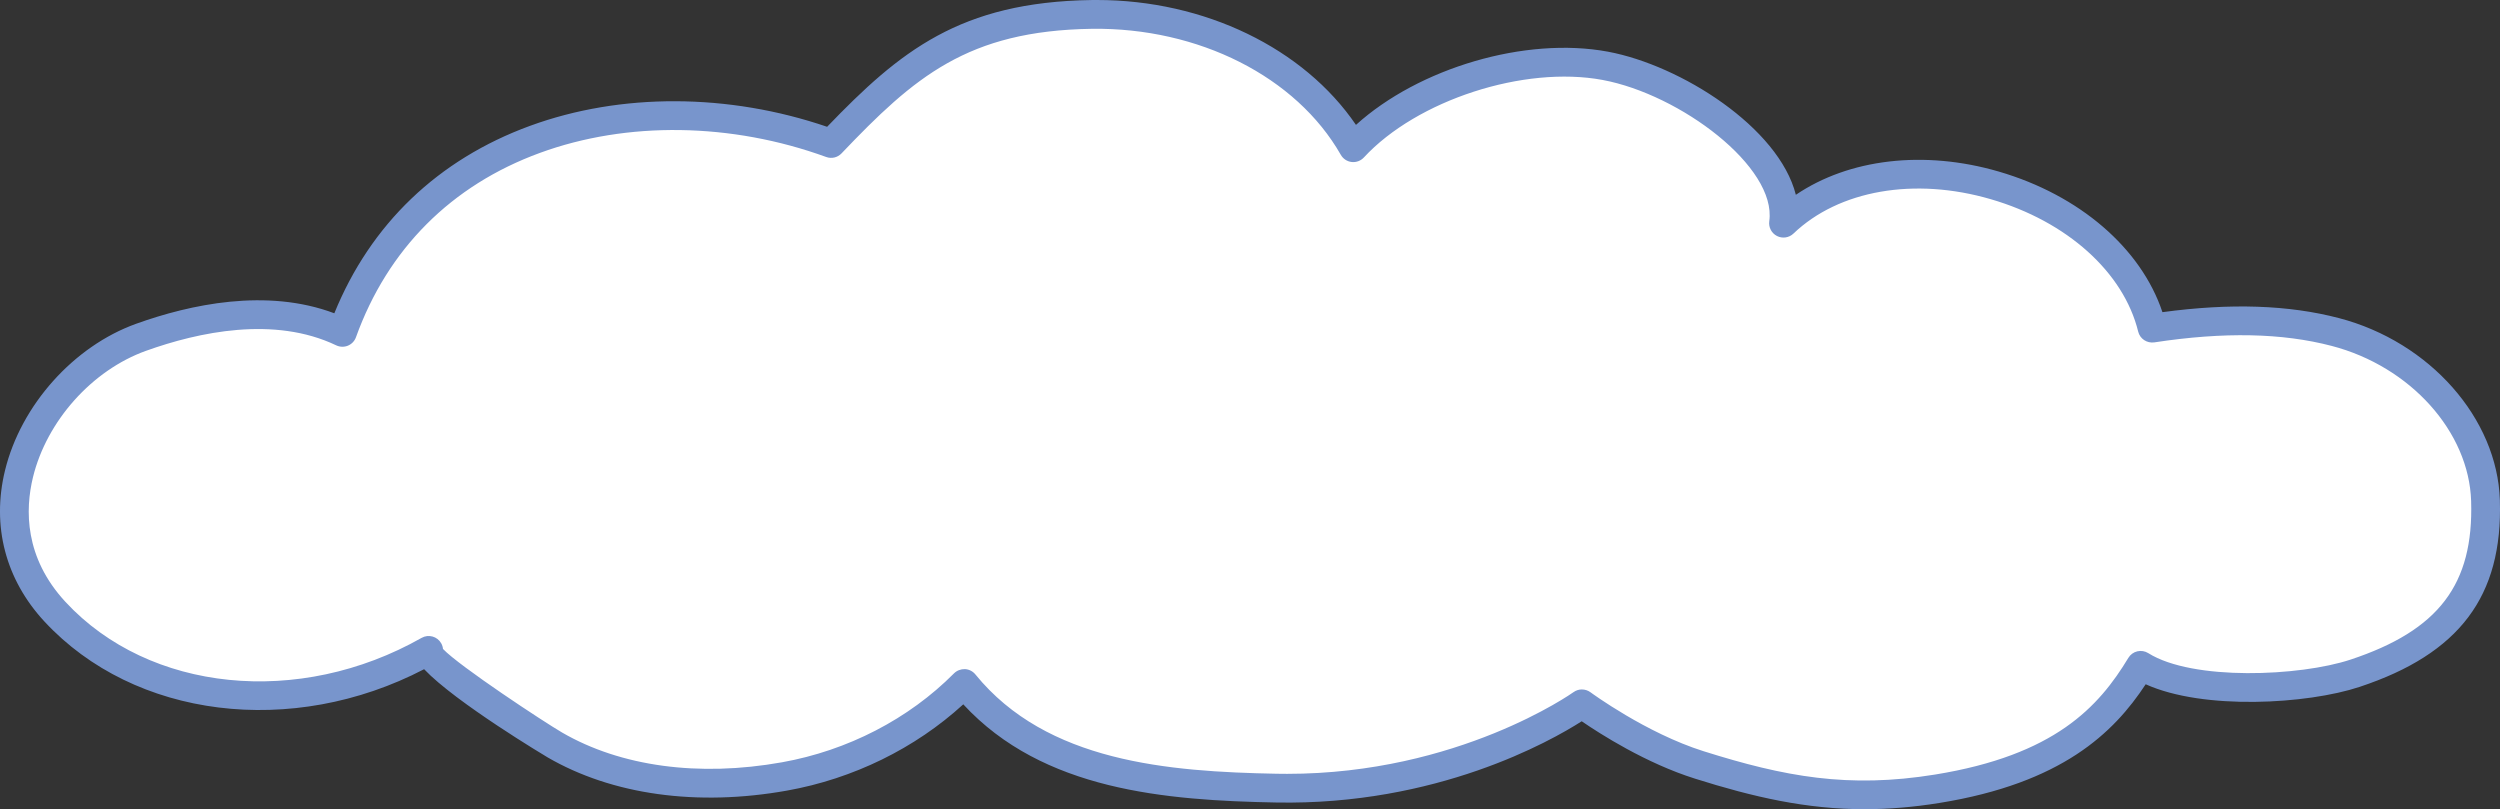
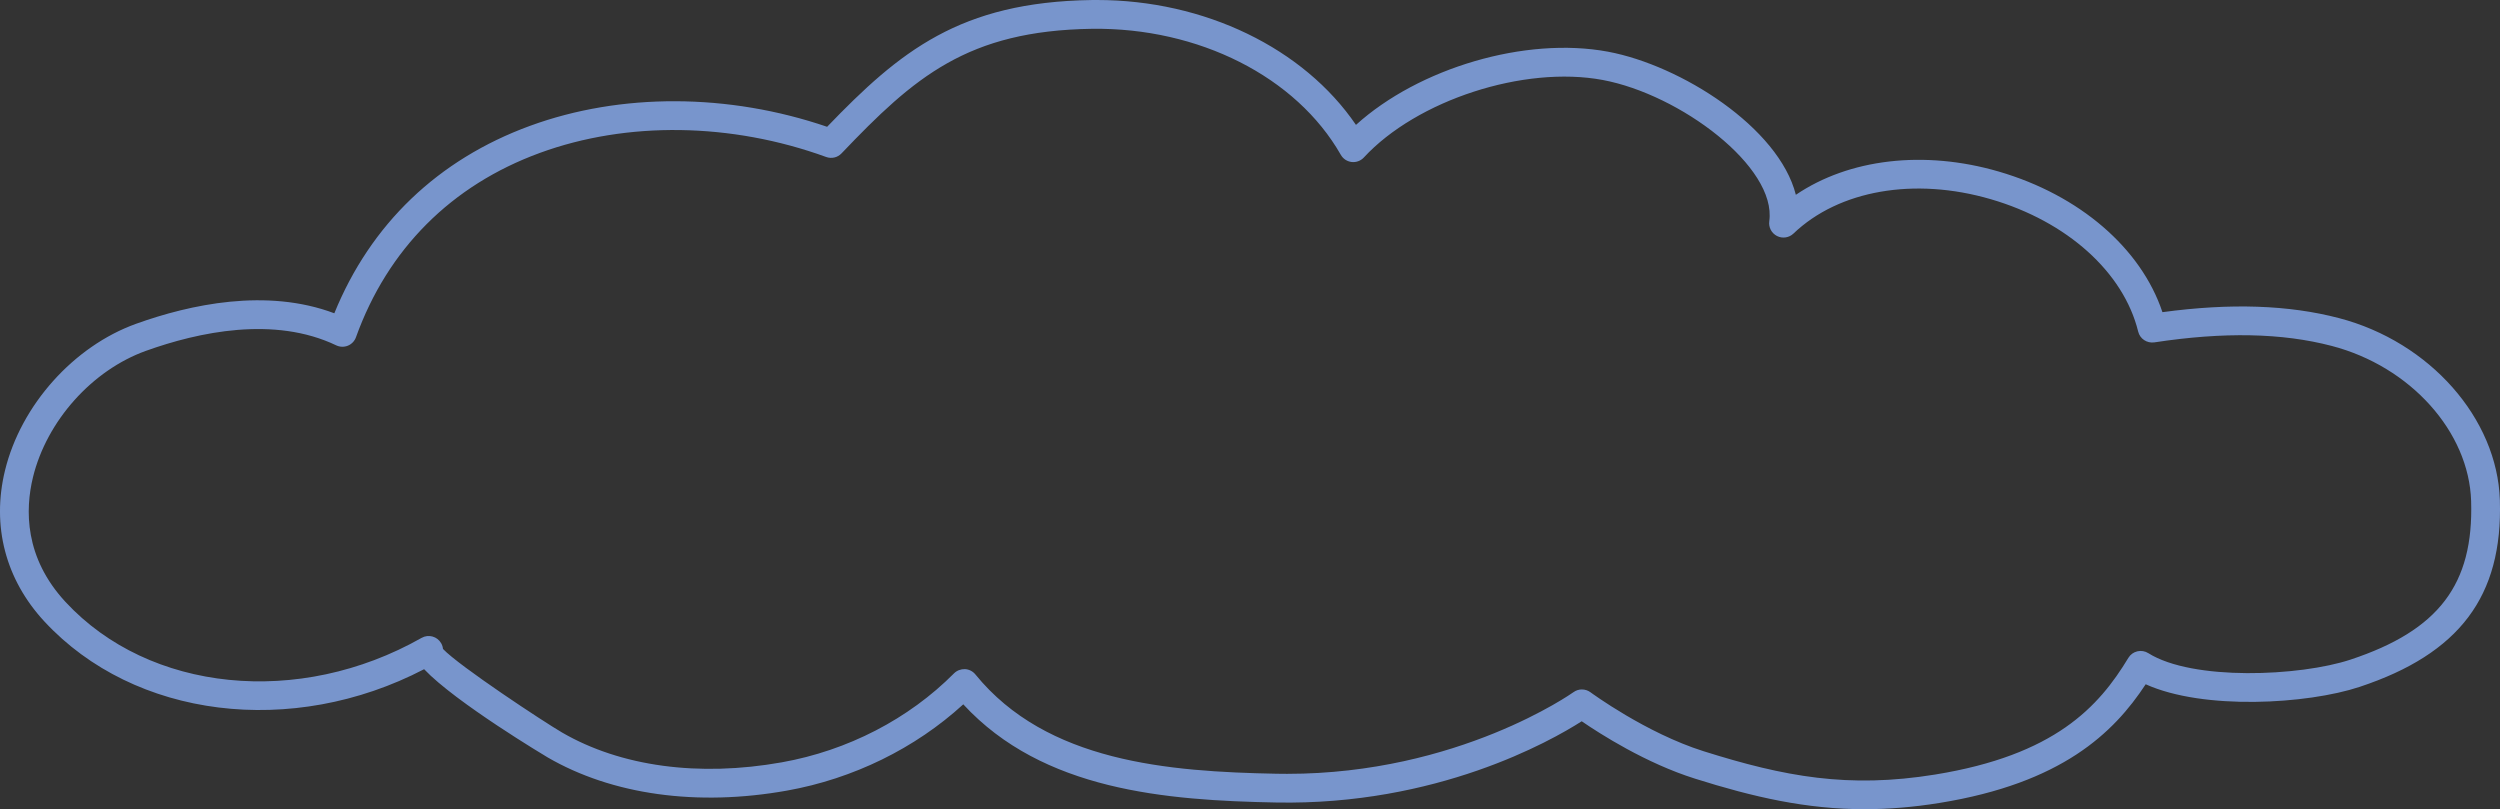
<svg xmlns="http://www.w3.org/2000/svg" id="_レイヤー_2" data-name="レイヤー 2" width="152.179" height="49.257" viewBox="0 0 152.179 49.257">
  <rect x="0" y="0" width="152.179" height="49.257" fill="#333333" stroke="none" />
  <defs>
    <style>
      .cls-1 {
        fill: #7895cc;
      }

      .cls-1, .cls-2 {
        stroke-width: 0px;
      }

      .cls-2 {
        fill: #fff;
      }
    </style>
  </defs>
  <g id="illust">
    <g>
-       <path class="cls-2" d="M47.749,47.266c-4.856.867-9.973.404-13.975-1.919-.654-.38-8.404-5.346-7.679-5.756-7.287,4.131-17.056,3.788-22.749-2.353-5.518-5.952-.922-14.494,5.243-16.706,3.927-1.409,8.489-2.099,12.254-.299,1.974-5.484,5.99-9.651,11.722-11.748,5.732-2.097,12.288-1.837,18.024.249,4.323-4.532,7.748-7.733,15.861-7.856,7.033-.106,13.123,3.196,15.926,8.113,3.355-3.626,10.142-5.956,15.341-4.984,5.019.938,11.403,5.585,10.847,9.579,6.548-6.261,20.384-1.971,22.438,6.391,3.701-.562,7.543-.711,11.156.234,4.863,1.271,8.986,5.357,9.138,10.264.177,5.71-2.422,8.679-7.942,10.508-3.334,1.105-10.108,1.366-13.048-.483-1.665,2.754-4.326,6.207-12.369,7.512-5.292.858-9.272.196-14.495-1.447-3.696-1.163-7.145-3.721-7.145-3.721,0,0-7.391,5.349-18.599,5.132-6.889-.133-14.435-.756-19.002-6.37-2.899,2.92-6.842,4.927-10.946,5.66Z" />
      <path class="cls-1" d="M113.509,49.257c-3.561,0-6.746-.73-10.331-1.859-2.992-.941-5.78-2.727-6.896-3.493-1.91,1.224-8.835,5.129-18.603,4.945-6.697-.129-14.193-.721-19.043-5.976-2.926,2.679-6.702,4.532-10.735,5.252l-.153-.861.153.861c-5.462.976-10.638.257-14.567-2.024-.067-.04-5.599-3.338-7.517-5.367-8.024,4.178-17.634,3.007-23.113-2.904-2.37-2.556-3.222-5.823-2.398-9.199.97-3.973,4.18-7.56,7.987-8.926,3.281-1.177,7.939-2.187,12.058-.636,2.207-5.425,6.31-9.36,11.913-11.41,5.517-2.019,12.074-1.994,18.084.058C54.772,3.123,58.431.124,66.437.002c.111-.001.222-.002.332-.002,6.556,0,12.59,2.932,15.771,7.602,3.824-3.46,10.313-5.393,15.339-4.456,4.447.832,10.402,4.615,11.438,8.712,3.229-2.188,7.793-2.743,12.348-1.416,4.926,1.435,8.669,4.673,9.966,8.56,4.154-.561,7.676-.442,10.749.362,5.52,1.443,9.637,6.104,9.791,11.083.181,5.843-2.454,9.349-8.542,11.366-3.188,1.056-9.507,1.428-13.017-.161-1.956,2.978-5.118,6.019-12.536,7.222-1.617.262-3.123.382-4.566.382ZM96.295,41.969c.184,0,.366.057.521.171.034.025,3.381,2.486,6.888,3.589,4.918,1.548,8.801,2.276,14.093,1.418,7.277-1.181,9.952-4.11,11.759-7.101.121-.201.318-.345.547-.399.23-.053.469-.014.668.111,2.7,1.699,9.227,1.414,12.308.394,5.373-1.78,7.5-4.576,7.343-9.651-.13-4.221-3.698-8.193-8.484-9.444-3.021-.791-6.555-.862-10.802-.216-.448.063-.873-.216-.981-.656-.89-3.619-4.329-6.708-8.979-8.062-4.64-1.352-9.241-.549-12.006,2.095-.269.258-.674.316-1.003.146-.332-.169-.52-.531-.468-.899.46-3.303-5.418-7.715-10.142-8.598-4.78-.892-11.304,1.224-14.537,4.719-.19.205-.468.307-.742.275-.277-.032-.522-.193-.66-.436-2.713-4.759-8.659-7.758-15.153-7.672-7.577.114-10.812,2.942-15.241,7.585-.239.252-.604.338-.932.218-5.771-2.098-12.123-2.19-17.425-.25-5.395,1.973-9.267,5.854-11.199,11.223-.084.232-.262.419-.491.513-.229.092-.485.086-.709-.02-3.776-1.805-8.383-.814-11.581.333-3.278,1.176-6.043,4.268-6.879,7.693-.48,1.971-.527,4.888,1.981,7.594,5.097,5.498,14.213,6.418,21.676,2.186h0c.419-.237.954-.09,1.192.33.062.109.098.227.109.344.982,1.041,6.14,4.443,7.247,5.086,3.572,2.074,8.327,2.718,13.381,1.815h0c4.001-.714,7.723-2.638,10.479-5.415.176-.176.417-.264.664-.258.248.012.479.129.636.322,4.342,5.337,11.743,5.92,18.34,6.047.214.004.427.006.637.006,10.407,0,17.362-4.922,17.433-4.973.153-.11.333-.165.513-.165Z" />
    </g>
  </g>
</svg>